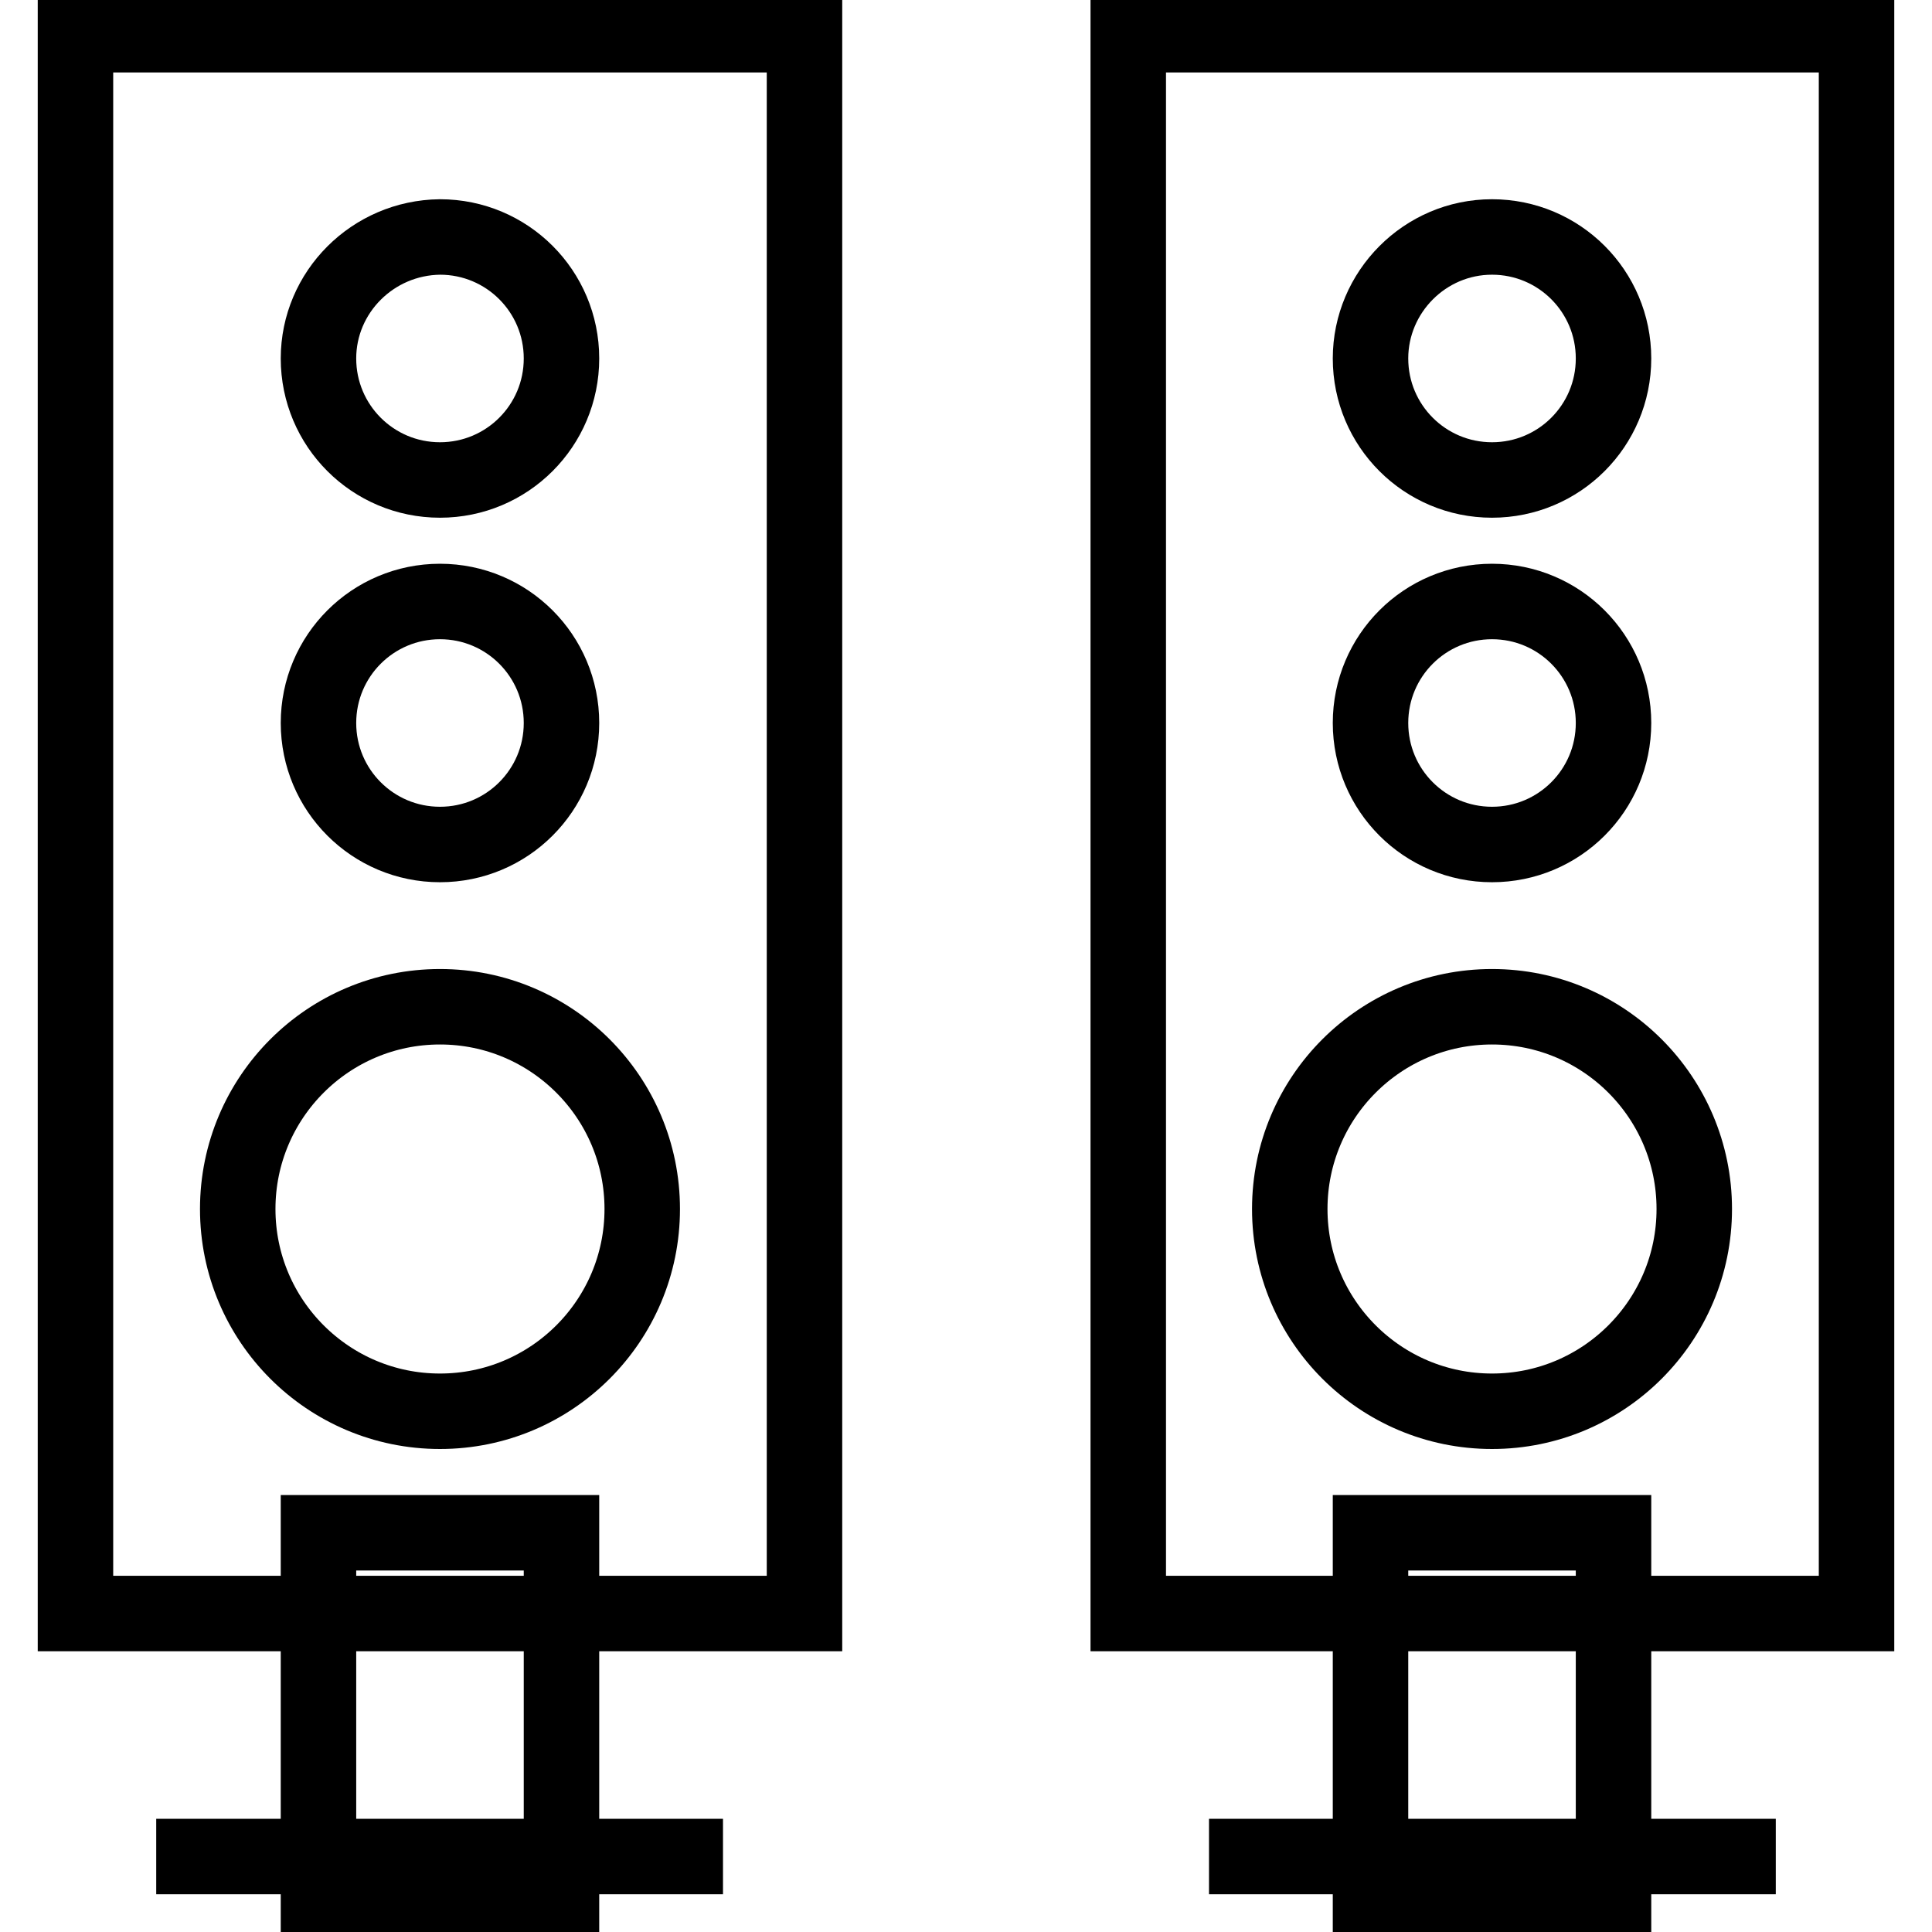
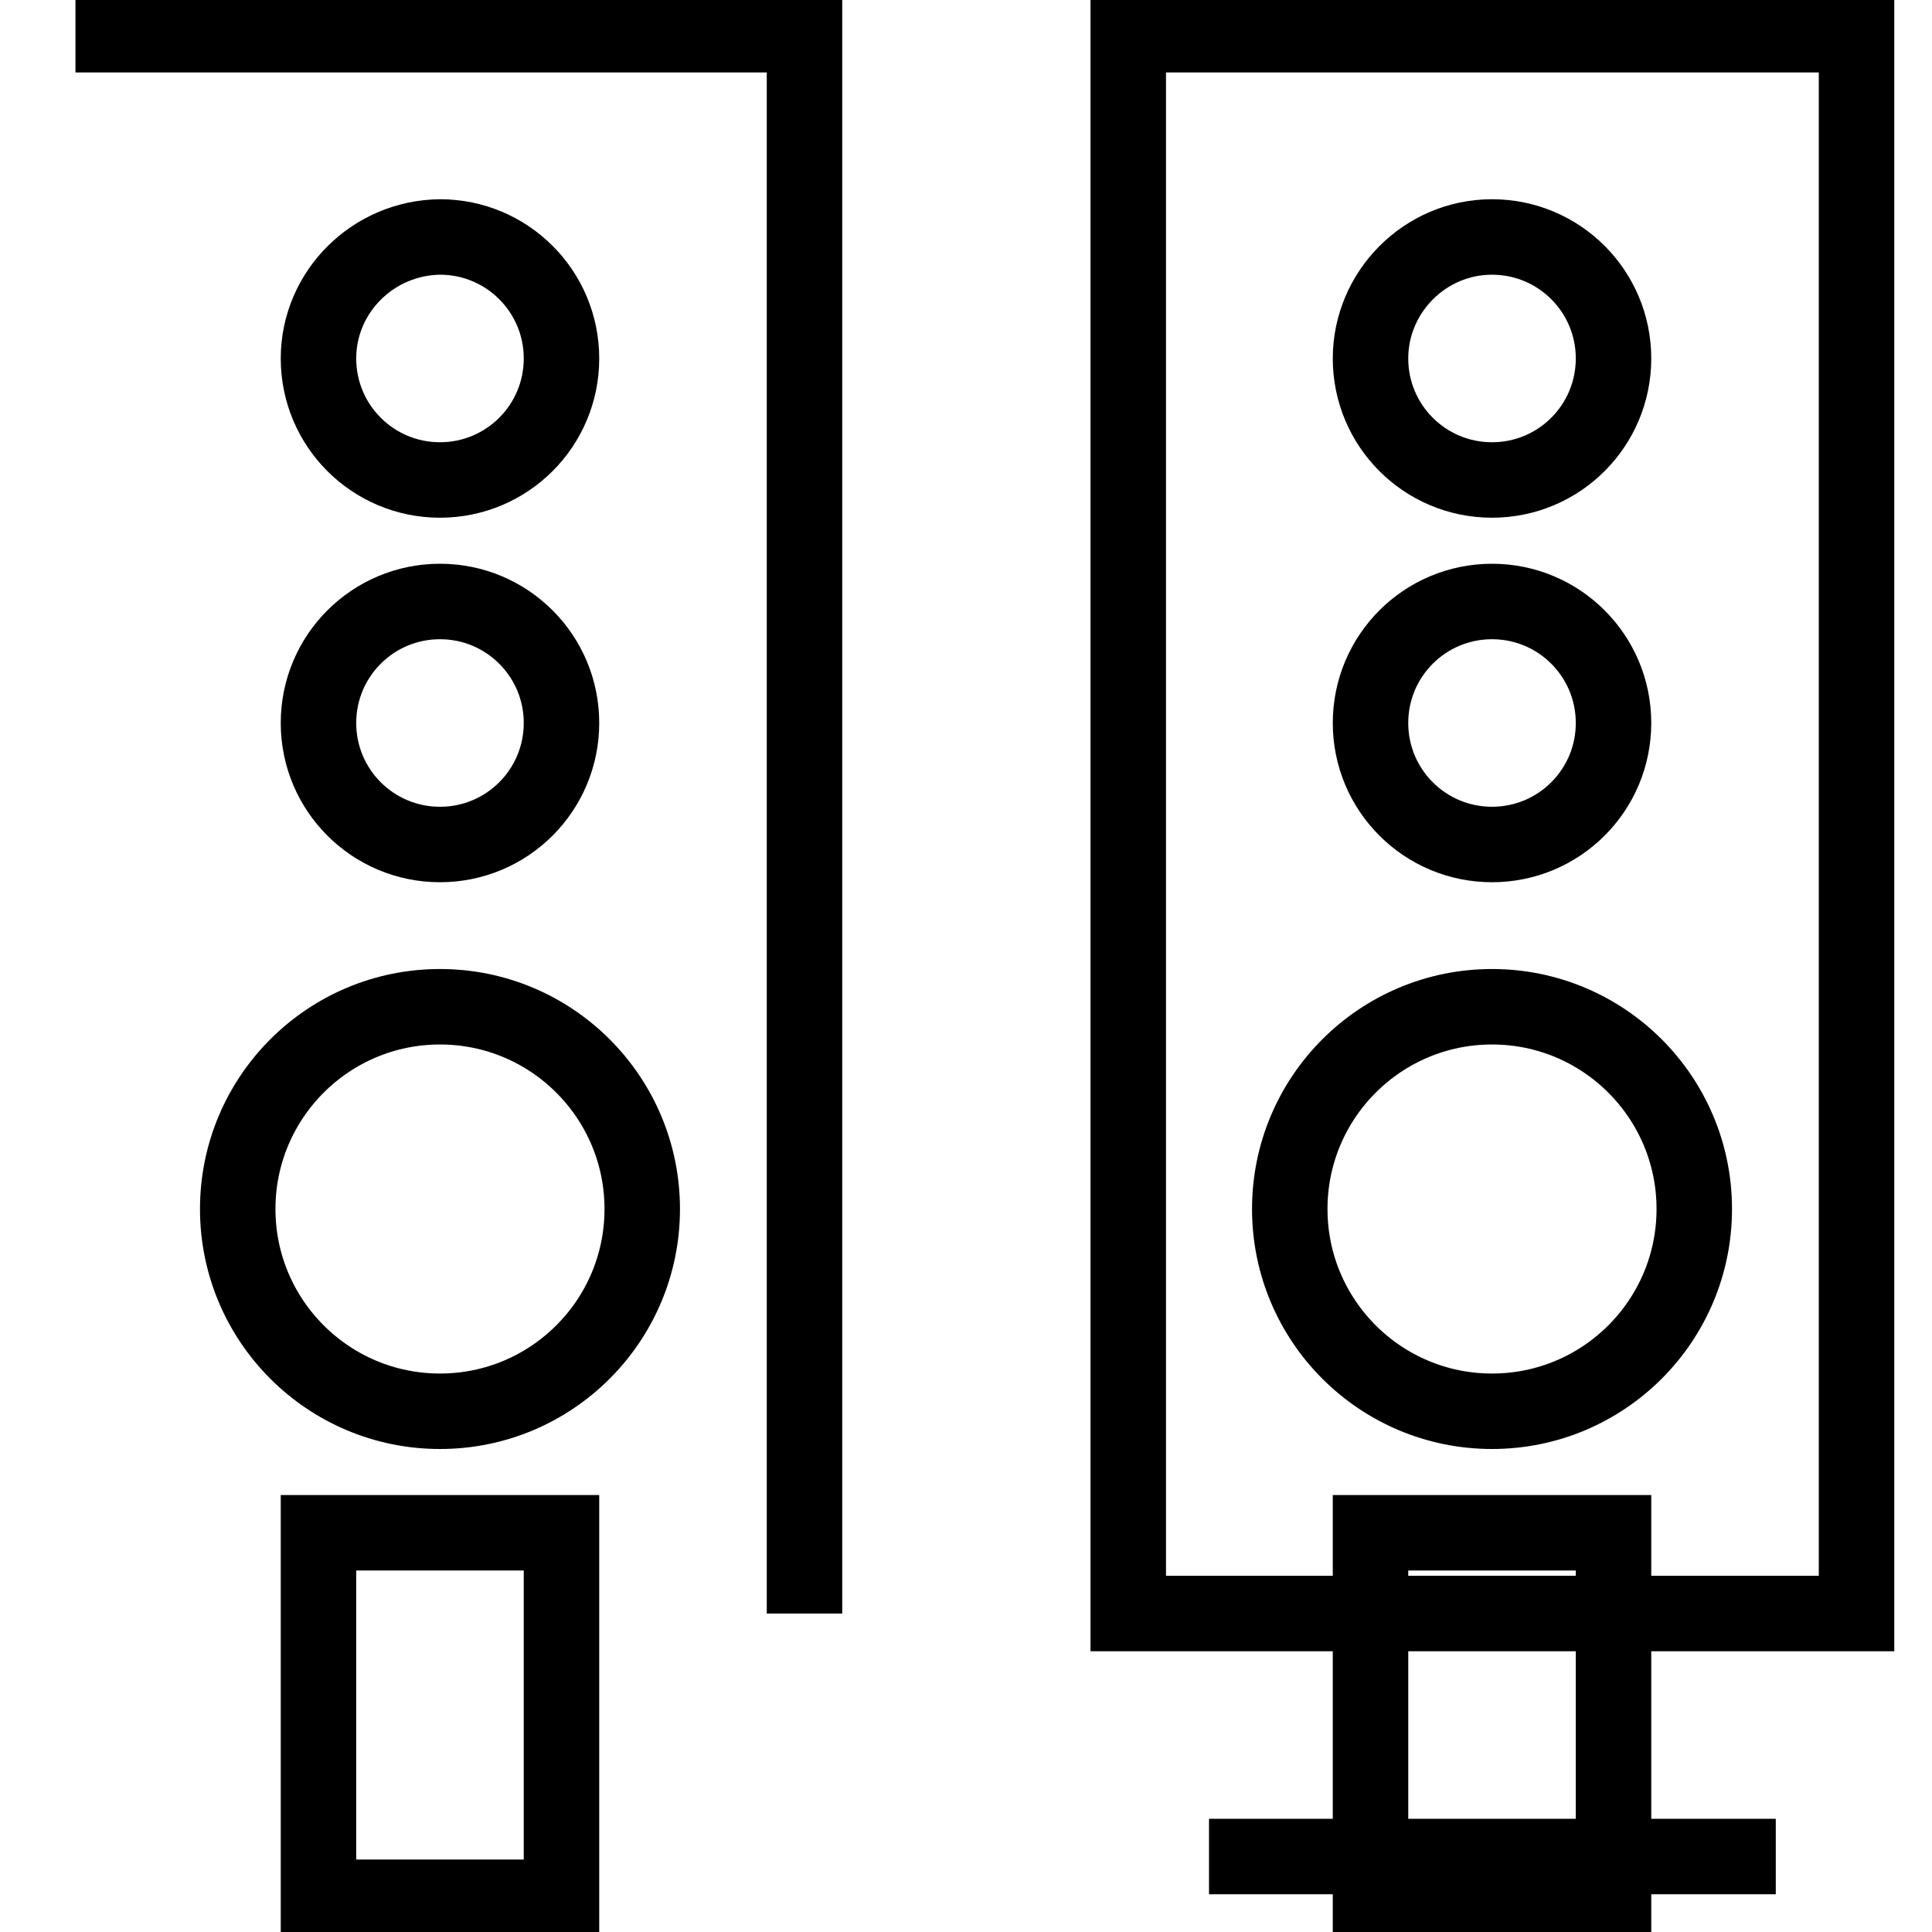
<svg xmlns="http://www.w3.org/2000/svg" version="1.1" x="0px" y="0px" viewBox="0 0 256 256" enable-background="new 0 0 256 256" xml:space="preserve">
  <g>
    <g>
-       <path stroke-width="10" fill-opacity="0" stroke="#000000" d="M10,4.6h96.6v209.2H10V4.6z" />
+       <path stroke-width="10" fill-opacity="0" stroke="#000000" d="M10,4.6h96.6v209.2V4.6z" />
      <path stroke-width="10" fill-opacity="0" stroke="#000000" d="M149.5,4.6H246v209.2h-96.5V4.6z" />
      <path stroke-width="10" fill-opacity="0" stroke="#000000" d="M42.2,203.1h32.2v48.3H42.2V203.1z" />
      <path stroke-width="10" fill-opacity="0" stroke="#000000" d="M181.6,203.1h32.2v48.3h-32.2V203.1z" />
-       <path stroke-width="10" fill-opacity="0" stroke="#000000" d="M20.7,246h75.1" />
      <path stroke-width="10" fill-opacity="0" stroke="#000000" d="M160.2,246h75.1" />
      <path stroke-width="10" fill-opacity="0" stroke="#000000" d="M31.5,160.2c0,14.8,12,26.8,26.8,26.8c14.8,0,26.8-12,26.8-26.8c0-14.8-12-26.8-26.8-26.8C43.5,133.4,31.5,145.4,31.5,160.2z" />
      <path stroke-width="10" fill-opacity="0" stroke="#000000" d="M170.9,160.2c0,14.8,12,26.8,26.8,26.8s26.8-12,26.8-26.8c0-14.8-12-26.8-26.8-26.8C182.9,133.4,170.9,145.4,170.9,160.2L170.9,160.2z" />
      <path stroke-width="10" fill-opacity="0" stroke="#000000" d="M42.2,95.8c0,8.9,7.2,16.1,16.1,16.1c8.9,0,16.1-7.2,16.1-16.1l0,0c0-8.9-7.2-16.1-16.1-16.1C49.4,79.7,42.2,86.9,42.2,95.8z" />
      <path stroke-width="10" fill-opacity="0" stroke="#000000" d="M181.6,95.8c0,8.9,7.2,16.1,16.1,16.1s16.1-7.2,16.1-16.1c0-8.9-7.2-16.1-16.1-16.1S181.6,86.9,181.6,95.8z" />
      <path stroke-width="10" fill-opacity="0" stroke="#000000" d="M42.2,47.5c0,8.9,7.2,16.1,16.1,16.1c8.9,0,16.1-7.2,16.1-16.1s-7.2-16.1-16.1-16.1C49.4,31.5,42.2,38.7,42.2,47.5z" />
      <path stroke-width="10" fill-opacity="0" stroke="#000000" d="M181.6,47.5c0,8.9,7.2,16.1,16.1,16.1s16.1-7.2,16.1-16.1s-7.2-16.1-16.1-16.1S181.6,38.7,181.6,47.5z" />
    </g>
  </g>
</svg>